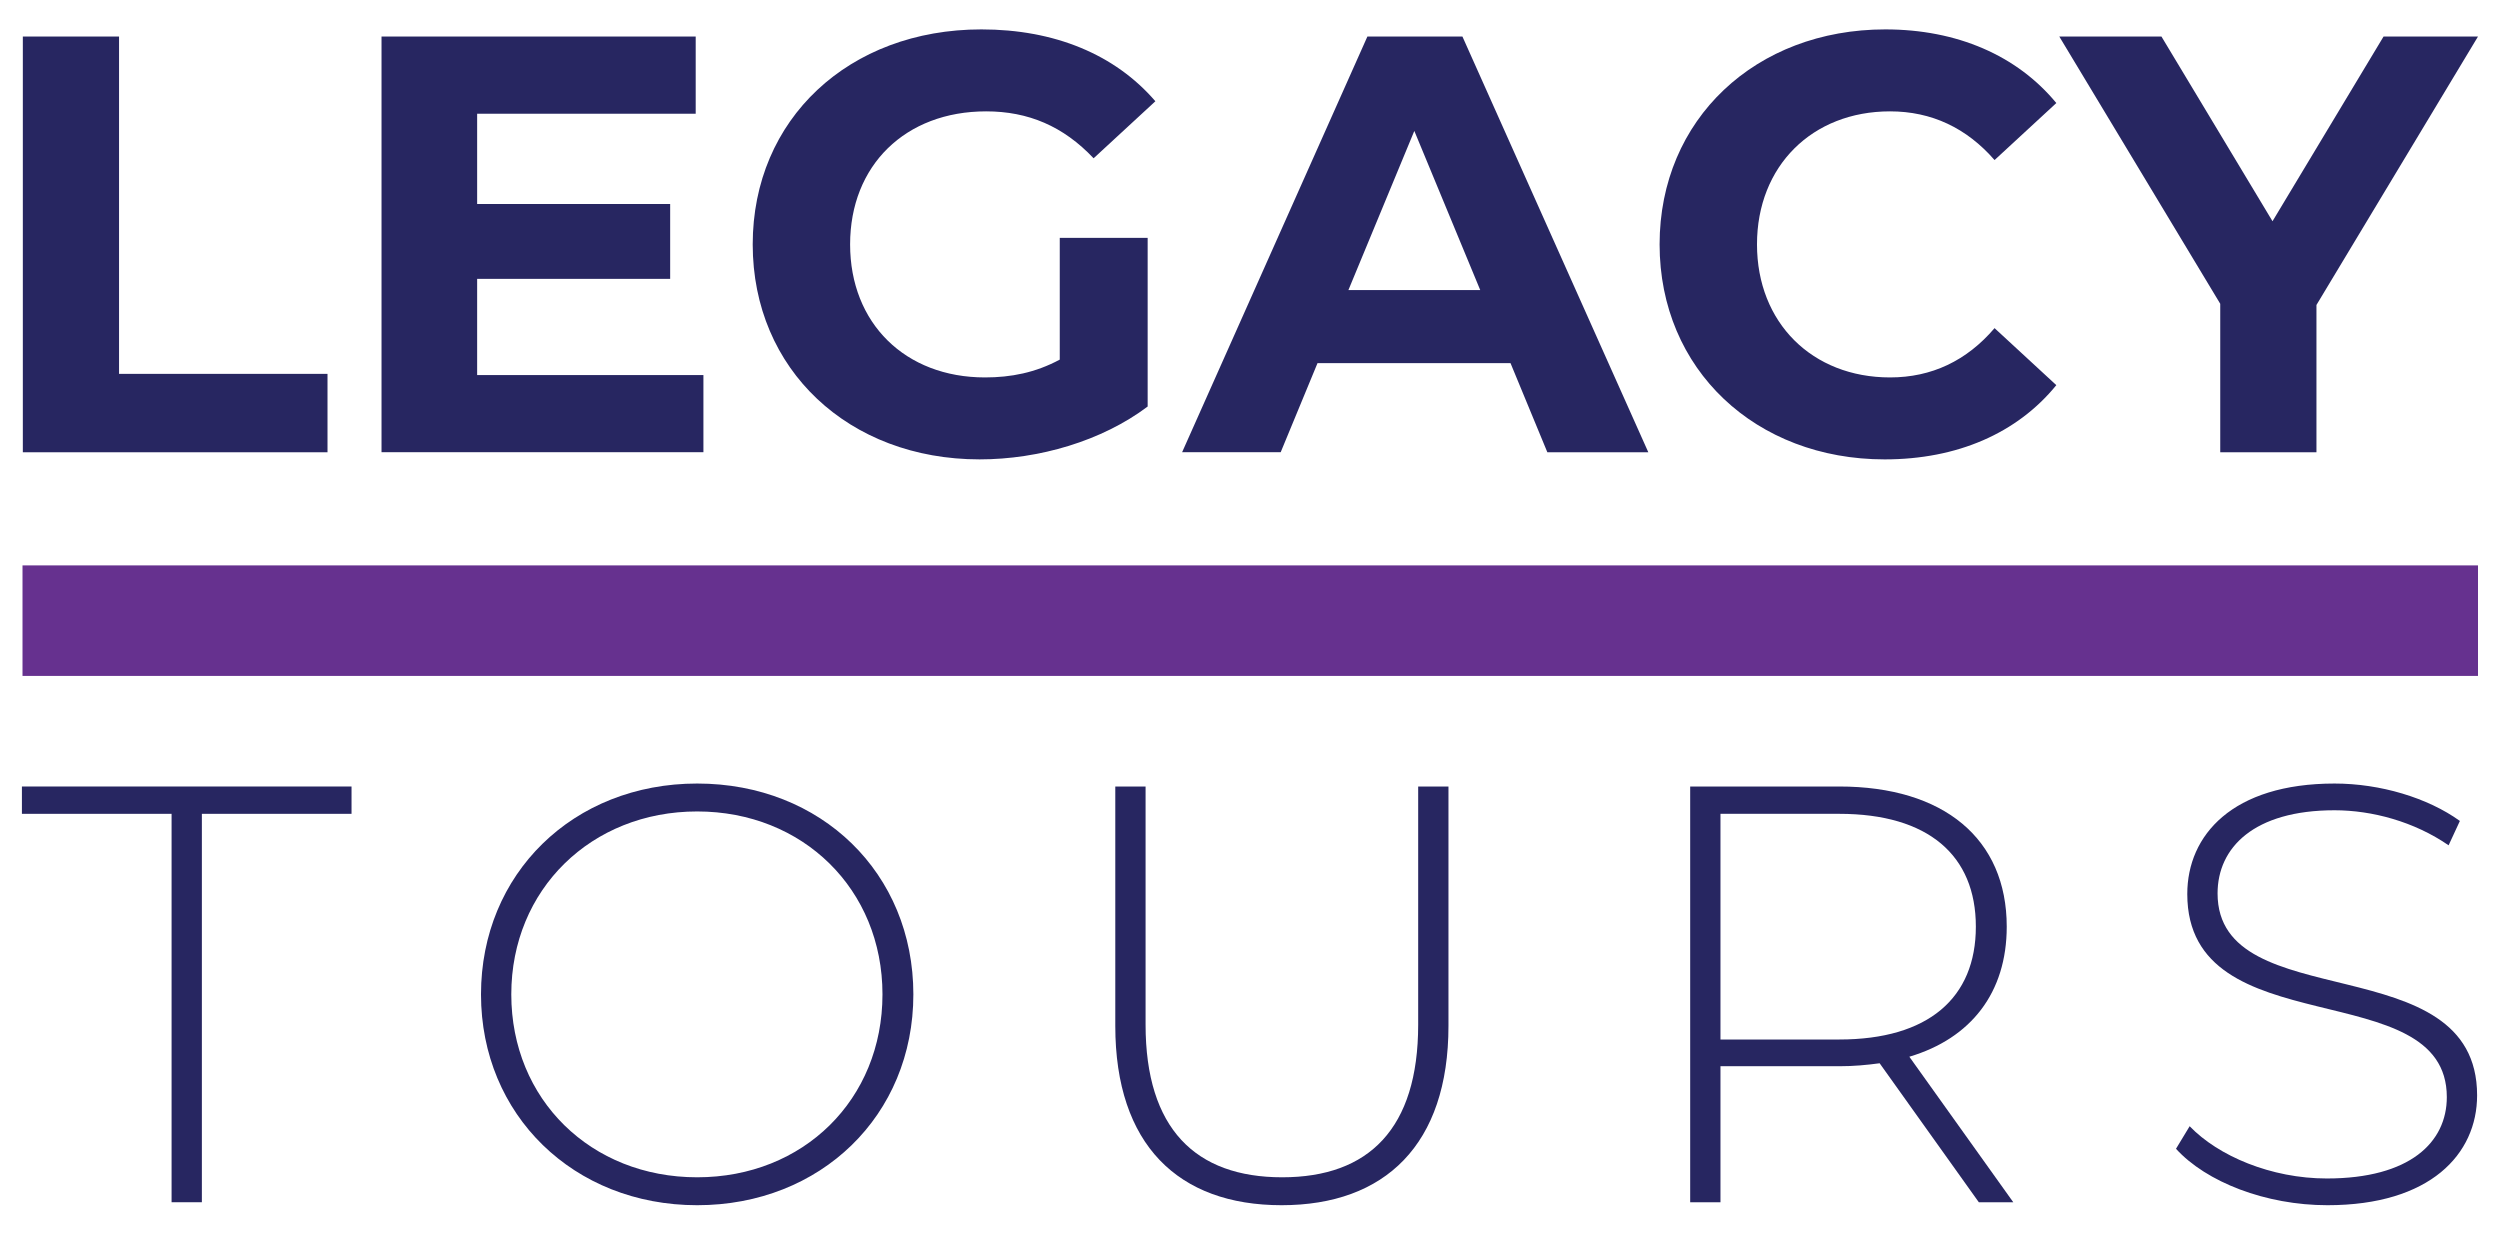
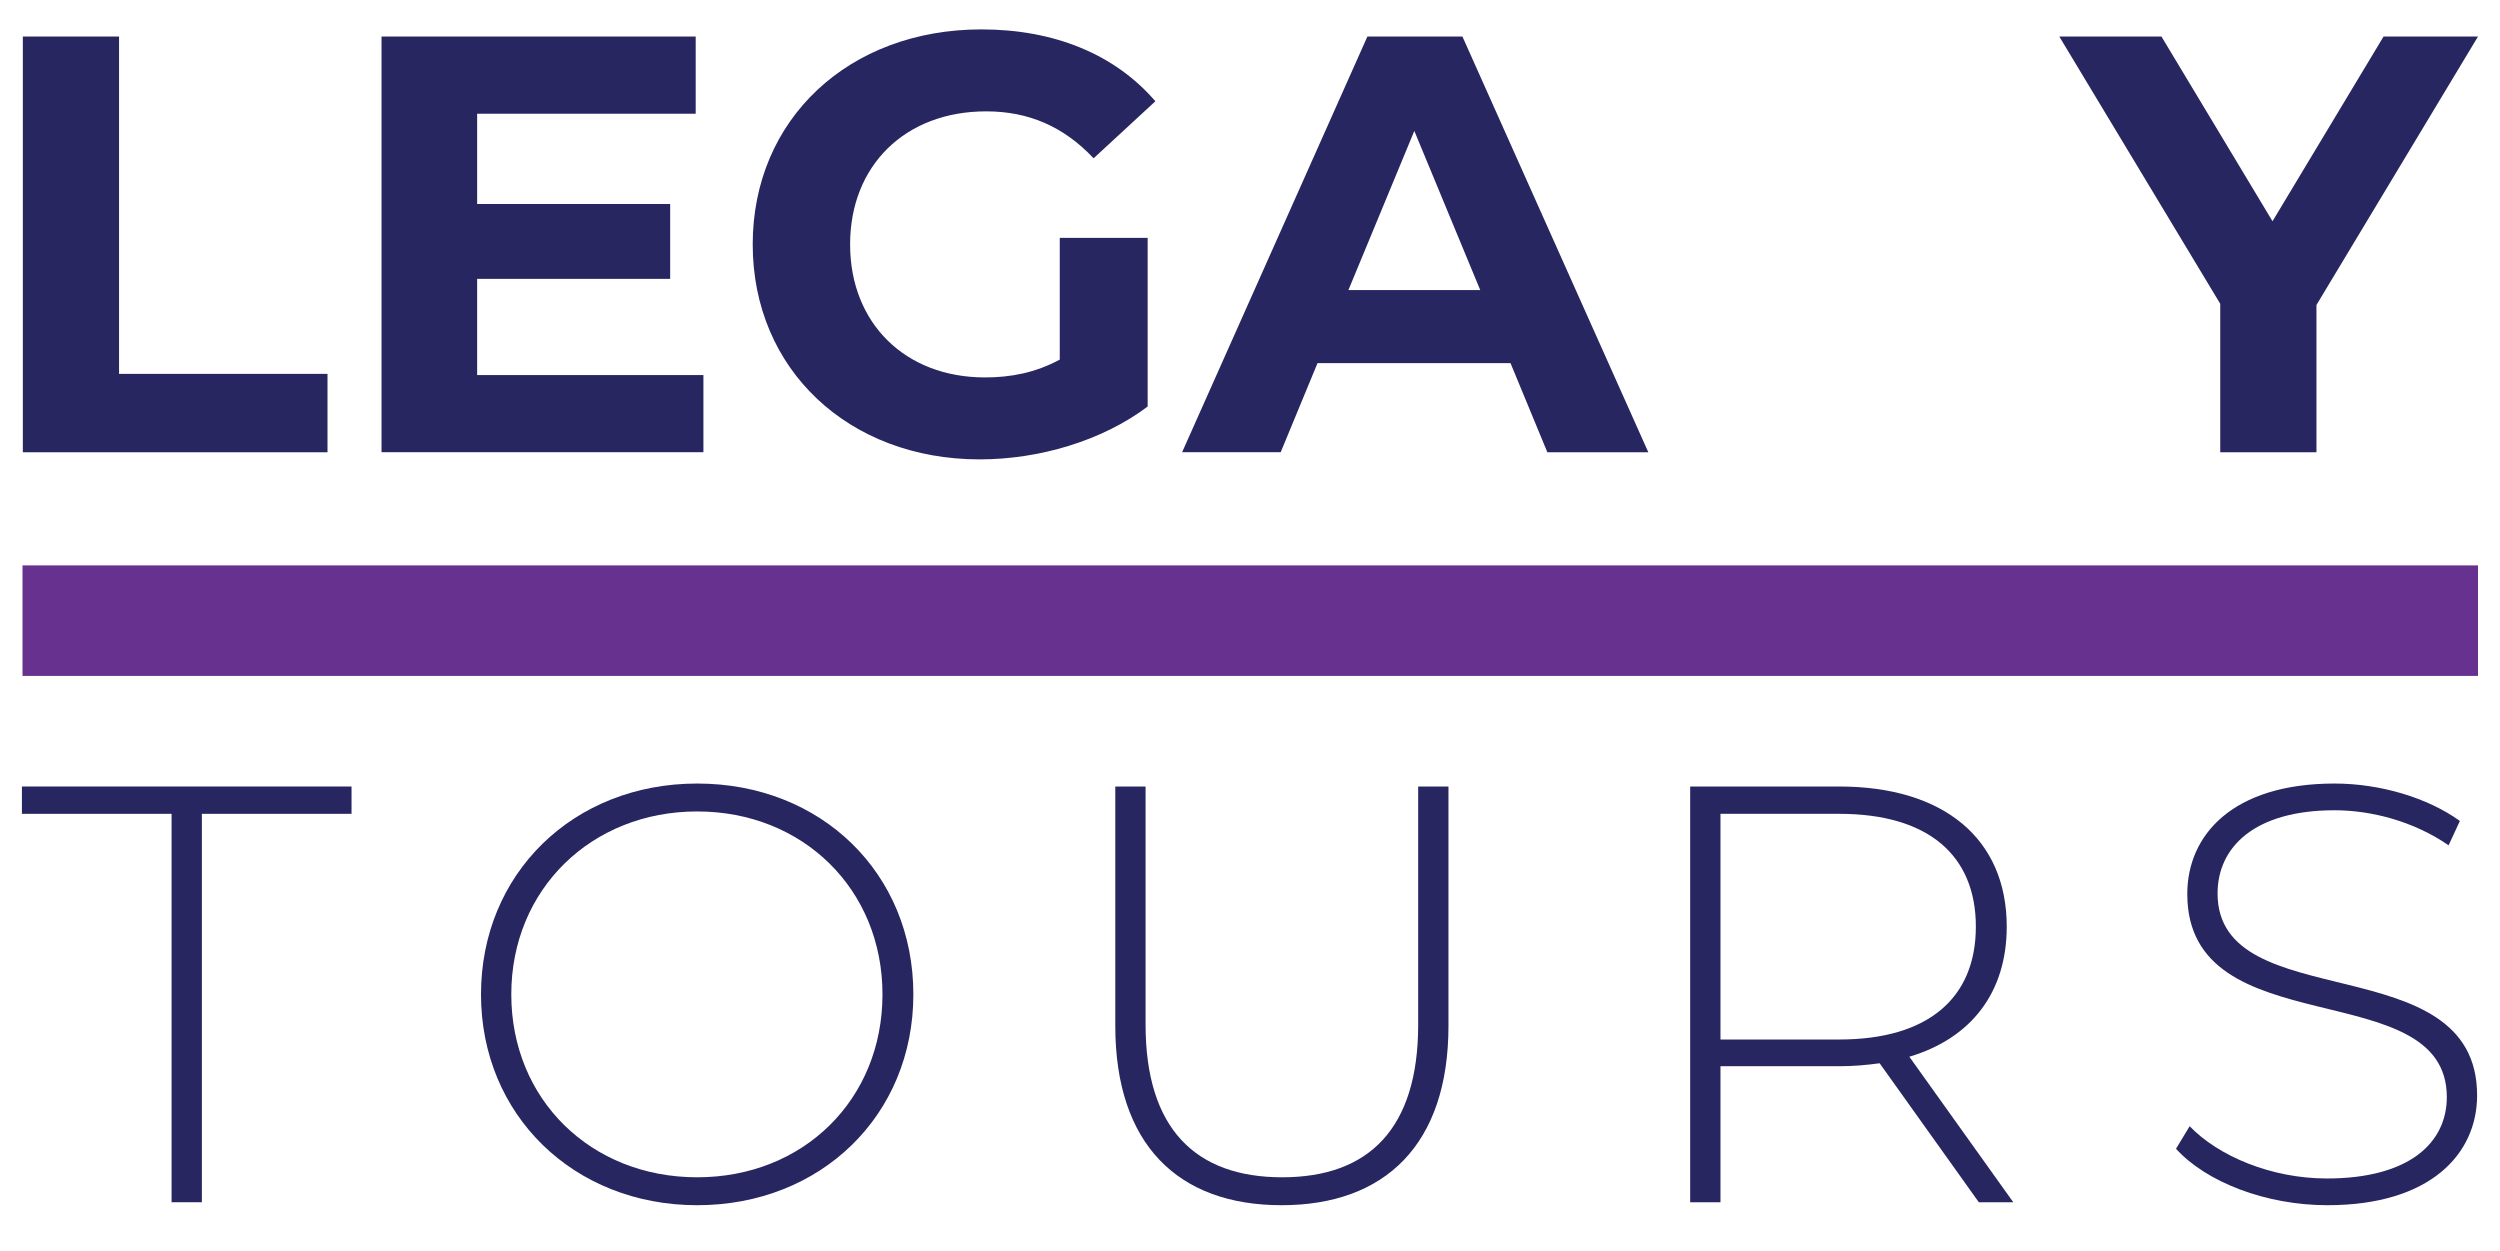
<svg xmlns="http://www.w3.org/2000/svg" id="Layer_1" data-name="Layer 1" viewBox="0 0 841.89 421.23">
  <defs>
    <style> .cls-1 { fill: #66318f; } .cls-2 { fill: #272661; } </style>
  </defs>
  <g>
    <path class="cls-2" d="m7.69,12.3h32.4v113.6h70.2v26.4H7.69V12.3Z" />
    <path class="cls-2" d="m236.88,126.29v26h-108.4V12.3h105.8v26h-73.6v30.4h65v25.2h-65v32.4h76.2Z" />
    <path class="cls-2" d="m356.88,80.1h29.6v56.8c-15.4,11.6-36.6,17.8-56.6,17.8-44,0-76.4-30.2-76.4-72.4S285.88,9.9,330.48,9.9c24.6,0,45,8.4,58.6,24.2l-20.8,19.2c-10.2-10.8-22-15.8-36.2-15.8-27.2,0-45.8,18.2-45.8,44.8s18.6,44.8,45.4,44.8c8.8,0,17-1.6,25.2-6v-41Z" />
    <path class="cls-2" d="m508.68,122.29h-65l-12.4,30h-33.2L460.48,12.3h32l62.6,140h-34l-12.4-30Zm-10.2-24.6l-22.2-53.6-22.2,53.6h44.4Z" />
-     <path class="cls-2" d="m558.88,82.3c0-42.2,32.4-72.4,76-72.4,24.2,0,44.4,8.8,57.6,24.8l-20.8,19.2c-9.4-10.8-21.2-16.4-35.2-16.4-26.2,0-44.8,18.4-44.8,44.8s18.6,44.8,44.8,44.8c14,0,25.8-5.6,35.2-16.6l20.8,19.2c-13.2,16.2-33.4,25-57.8,25-43.4,0-75.8-30.2-75.8-72.4Z" />
    <path class="cls-2" d="m780.08,102.7v49.6h-32.4v-50l-54.2-90h34.4l37.4,62.2,37.4-62.2h31.8l-54.4,90.4Z" />
  </g>
  <g>
    <path class="cls-2" d="m57.78,274.06H7.38v-9.2h111v9.2h-50.4v130.8h-10.2v-130.8Z" />
    <path class="cls-2" d="m161.98,334.86c0-40.6,31-71,72.8-71s72.8,30.2,72.8,71-31.2,71-72.8,71-72.8-30.4-72.8-71Zm135.2,0c0-35.4-26.8-61.6-62.4-61.6s-62.6,26.2-62.6,61.6,26.8,61.6,62.6,61.6,62.4-26.2,62.4-61.6Z" />
    <path class="cls-2" d="m375.58,345.46v-80.6h10.2v80.2c0,35,16.8,51.4,46,51.4s45.8-16.4,45.8-51.4v-80.2h10.2v80.6c0,40-21.4,60.4-56.2,60.4s-56-20.4-56-60.4Z" />
    <path class="cls-2" d="m666.38,404.86l-33.4-46.8c-4.4.6-8.8,1-13.6,1h-40v45.8h-10.2v-140h50.2c35.2,0,56.4,17.6,56.4,47.2,0,22.2-12,37.6-32.8,43.8l35,49h-11.6Zm-47-54.8c30,0,46-14,46-38s-16-38-46-38h-40v76h40Z" />
    <path class="cls-2" d="m732.78,386.86l4.6-7.6c9.6,10,27.4,17.6,46.2,17.6,28,0,40.4-12.2,40.4-27.4,0-42-87.4-16.8-87.4-68.4,0-19.8,15.2-37.2,49.6-37.2,15.4,0,31.4,4.8,42.2,12.6l-3.8,8.2c-11.6-8-25.8-11.8-38.4-11.8-27.2,0-39.4,12.6-39.4,28,0,42,87.4,17.2,87.4,68,0,19.8-15.8,37-50.4,37-20.8,0-40.8-7.8-51-19Z" />
  </g>
  <rect class="cls-1" x="7.58" y="190.4" width="826.9" height="37.22" />
</svg>